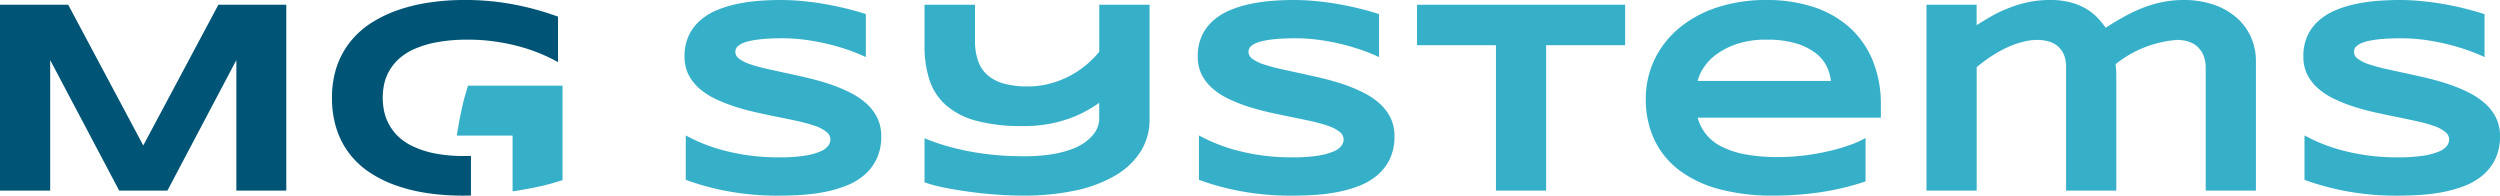
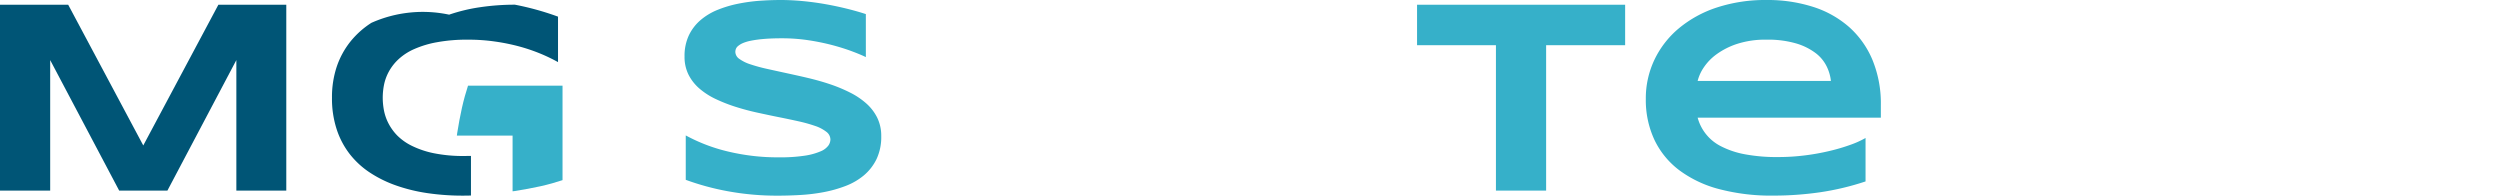
<svg xmlns="http://www.w3.org/2000/svg" width="230.002" height="18" viewBox="0 0 230.002 18">
  <path d="M122.685,5.253q-.485-.237-1.282-.535t-1.8-.567a21.5,21.5,0,0,0-2.19-.448,16.269,16.269,0,0,0-2.428-.18q-1,0-1.7.062a10.6,10.6,0,0,0-1.181.162,3.672,3.672,0,0,0-.76.23,1.771,1.771,0,0,0-.429.269.663.663,0,0,0-.194.274.88.88,0,0,0-.043.249.8.8,0,0,0,.373.652,3.577,3.577,0,0,0,1.021.5,14.7,14.7,0,0,0,1.506.412c.572.129,1.181.26,1.823.4s1.308.285,1.991.448,1.35.35,1.992.566A13.878,13.878,0,0,1,121.2,8.5a6.884,6.884,0,0,1,1.506,1,4.342,4.342,0,0,1,1.021,1.319,3.763,3.763,0,0,1,.374,1.706,4.747,4.747,0,0,1-.435,2.115,4.561,4.561,0,0,1-1.163,1.494,5.912,5.912,0,0,1-1.687.977,11.7,11.7,0,0,1-2.011.566,16.62,16.62,0,0,1-2.127.261Q115.6,18,114.631,18a24.948,24.948,0,0,1-4.7-.416,23.6,23.6,0,0,1-3.815-1.04V12.459a15.669,15.669,0,0,0,3.89,1.481,19.571,19.571,0,0,0,4.673.535,14.989,14.989,0,0,0,2.4-.155,5.917,5.917,0,0,0,1.45-.4,1.678,1.678,0,0,0,.709-.53,1.009,1.009,0,0,0,.187-.548.9.9,0,0,0-.374-.715,3.451,3.451,0,0,0-1.021-.537,13.693,13.693,0,0,0-1.506-.423c-.573-.127-1.179-.256-1.824-.384s-1.3-.269-1.985-.418-1.343-.325-1.985-.528a14.456,14.456,0,0,1-1.824-.711,6.615,6.615,0,0,1-1.506-.957,4.188,4.188,0,0,1-1.021-1.283,3.641,3.641,0,0,1-.374-1.686,4.44,4.44,0,0,1,.4-1.954,4.265,4.265,0,0,1,1.076-1.4,5.7,5.7,0,0,1,1.568-.941,10.562,10.562,0,0,1,1.874-.56,15.925,15.925,0,0,1,1.991-.274Q113.922,0,114.83,0q1,0,2.048.1t2.072.28q1.02.181,1.972.416t1.762.5Z" transform="translate(-43.026 0)" fill="#36b0c9" />
-   <path d="M163.873,11.263a5.476,5.476,0,0,1-.821,2.974,6.8,6.8,0,0,1-2.334,2.209,12.249,12.249,0,0,1-3.66,1.376,22.435,22.435,0,0,1-4.812.473q-1.17,0-2.457-.093c-.86-.064-1.7-.149-2.515-.263s-1.583-.239-2.3-.384a13.591,13.591,0,0,1-1.805-.48V13.018a18.6,18.6,0,0,0,1.773.634q.979.3,2.123.529t2.458.362q1.315.129,2.783.13a16.16,16.16,0,0,0,2.434-.162,10.14,10.14,0,0,0,1.823-.435,5.52,5.52,0,0,0,1.282-.628,4.026,4.026,0,0,0,.821-.736,2.442,2.442,0,0,0,.441-.752,2.084,2.084,0,0,0,.131-.7V9.757a11.191,11.191,0,0,1-3.025,1.537,12.211,12.211,0,0,1-4,.6,15.771,15.771,0,0,1-4.338-.5A6.928,6.928,0,0,1,145.1,9.938a5.276,5.276,0,0,1-1.487-2.322,9.992,9.992,0,0,1-.443-3.087V.733h4.644V4.069a5.575,5.575,0,0,0,.267,1.792,3.124,3.124,0,0,0,.847,1.314,3.786,3.786,0,0,0,1.5.8,7.882,7.882,0,0,0,2.228.274,7.8,7.8,0,0,0,2.1-.274,8.756,8.756,0,0,0,1.825-.722,8.587,8.587,0,0,0,1.506-1.021,9.036,9.036,0,0,0,1.157-1.17V.733h4.63Z" transform="translate(-58.112 -0.298)" fill="#36b0c9" />
-   <path d="M202.155,5.253q-.486-.237-1.282-.535t-1.8-.567a21.549,21.549,0,0,0-2.191-.448,16.269,16.269,0,0,0-2.428-.18q-1,0-1.7.062a10.648,10.648,0,0,0-1.184.162,3.643,3.643,0,0,0-.758.23,1.736,1.736,0,0,0-.43.269.636.636,0,0,0-.192.274.774.774,0,0,0-.045.249.8.8,0,0,0,.374.652,3.564,3.564,0,0,0,1.021.5,14.7,14.7,0,0,0,1.506.412c.573.129,1.18.26,1.824.4s1.306.285,1.992.448,1.347.35,1.991.566a13.96,13.96,0,0,1,1.823.754,6.884,6.884,0,0,1,1.506,1,4.353,4.353,0,0,1,1.021,1.319,3.763,3.763,0,0,1,.373,1.706,4.739,4.739,0,0,1-.435,2.115,4.534,4.534,0,0,1-1.164,1.494,5.865,5.865,0,0,1-1.686.977,11.749,11.749,0,0,1-2.01.566,16.644,16.644,0,0,1-2.13.261Q195.073,18,194.1,18a24.98,24.98,0,0,1-4.7-.416,23.655,23.655,0,0,1-3.814-1.04V12.459a15.7,15.7,0,0,0,3.889,1.481,19.6,19.6,0,0,0,4.675.535,14.949,14.949,0,0,0,2.4-.155,5.89,5.89,0,0,0,1.451-.4,1.678,1.678,0,0,0,.709-.53,1.01,1.01,0,0,0,.187-.548.9.9,0,0,0-.373-.715,3.46,3.46,0,0,0-1.021-.537,13.743,13.743,0,0,0-1.507-.423c-.572-.127-1.181-.256-1.823-.384s-1.305-.269-1.986-.418-1.341-.325-1.986-.528a14.582,14.582,0,0,1-1.823-.711,6.614,6.614,0,0,1-1.506-.957,4.187,4.187,0,0,1-1.021-1.283,3.641,3.641,0,0,1-.374-1.686,4.439,4.439,0,0,1,.4-1.954,4.235,4.235,0,0,1,1.077-1.4,5.631,5.631,0,0,1,1.568-.941,10.476,10.476,0,0,1,1.873-.56,15.943,15.943,0,0,1,1.991-.274Q193.392,0,194.3,0q1,0,2.047.1t2.073.28q1.02.181,1.974.416t1.761.5Z" transform="translate(-75.282 0)" fill="#36b0c9" />
  <path d="M231.313,4.455v13.38h-4.618V4.455h-7.257V.733h19.144V4.455Z" transform="translate(-89.068 -0.298)" fill="#36b0c9" />
  <path d="M275.08,16.691a24.442,24.442,0,0,1-4.2,1,29.829,29.829,0,0,1-4.29.305,18.765,18.765,0,0,1-4.985-.6,10.623,10.623,0,0,1-3.679-1.748,7.573,7.573,0,0,1-2.277-2.8,8.654,8.654,0,0,1-.785-3.746,8.271,8.271,0,0,1,.791-3.6,8.564,8.564,0,0,1,2.24-2.888A10.63,10.63,0,0,1,261.4.69,14.349,14.349,0,0,1,265.982,0a13.752,13.752,0,0,1,4.263.629,9.269,9.269,0,0,1,3.325,1.86,8.363,8.363,0,0,1,2.152,3.037,10.545,10.545,0,0,1,.766,4.157v1.145H259.634a4.147,4.147,0,0,0,2.141,2.626,7.96,7.96,0,0,0,2.171.734,15.743,15.743,0,0,0,3.081.261,19.621,19.621,0,0,0,2.49-.155,20.8,20.8,0,0,0,2.277-.412,17.394,17.394,0,0,0,1.911-.566,8.377,8.377,0,0,0,1.375-.622Zm-3.187-9.248a3.986,3.986,0,0,0-.379-1.312,3.44,3.44,0,0,0-1-1.227,5.587,5.587,0,0,0-1.792-.9,9.229,9.229,0,0,0-2.763-.354,8.365,8.365,0,0,0-2.689.386,6.8,6.8,0,0,0-1.9.959,4.784,4.784,0,0,0-1.189,1.232,3.867,3.867,0,0,0-.548,1.22Z" transform="translate(-103.448 0)" fill="#36b0c9" />
-   <path d="M302.939.435v1.88c.406-.257.846-.523,1.325-.8a12.138,12.138,0,0,1,1.557-.747,12.007,12.007,0,0,1,1.8-.555A9.542,9.542,0,0,1,309.71,0a7.121,7.121,0,0,1,1.917.231,5.7,5.7,0,0,1,1.425.6,4.846,4.846,0,0,1,1.026.822,8.227,8.227,0,0,1,.736.9q.883-.572,1.742-1.046A14.069,14.069,0,0,1,318.285.7a10.767,10.767,0,0,1,1.781-.516A9.677,9.677,0,0,1,321.958,0a8.438,8.438,0,0,1,2.808.435,6.278,6.278,0,0,1,2.1,1.2,5.149,5.149,0,0,1,1.314,1.786,5.387,5.387,0,0,1,.453,2.2V17.537h-4.619V6.273a3.016,3.016,0,0,0-.21-1.183,2.193,2.193,0,0,0-.567-.809,2.27,2.27,0,0,0-.832-.46,3.413,3.413,0,0,0-1.015-.149,10.274,10.274,0,0,0-5.676,2.24,4.255,4.255,0,0,1,.055.5c.014.191.02.382.02.573V17.537h-4.62V6.173a2.878,2.878,0,0,0-.21-1.163,2.069,2.069,0,0,0-.578-.778,2.313,2.313,0,0,0-.847-.43,3.9,3.9,0,0,0-1.015-.13,5.409,5.409,0,0,0-1.363.187,8.71,8.71,0,0,0-1.444.523,11.077,11.077,0,0,0-1.43.8,13.64,13.64,0,0,0-1.338,1V17.537h-4.62V.435Z" transform="translate(-121.087 0)" fill="#36b0c9" />
-   <path d="M373.352,5.253c-.324-.158-.753-.336-1.284-.535s-1.131-.387-1.8-.567a21.549,21.549,0,0,0-2.191-.448,16.285,16.285,0,0,0-2.429-.18c-.664,0-1.231.021-1.7.062a10.655,10.655,0,0,0-1.184.162,3.646,3.646,0,0,0-.758.23,1.714,1.714,0,0,0-.429.269.646.646,0,0,0-.194.274.788.788,0,0,0-.044.249.8.8,0,0,0,.373.652,3.573,3.573,0,0,0,1.021.5,14.8,14.8,0,0,0,1.508.412c.573.129,1.178.26,1.823.4s1.306.285,1.992.448,1.347.35,1.991.566a13.994,13.994,0,0,1,1.823.754,6.911,6.911,0,0,1,1.508,1,4.351,4.351,0,0,1,1.021,1.319,3.763,3.763,0,0,1,.373,1.706,4.747,4.747,0,0,1-.437,2.115,4.527,4.527,0,0,1-1.165,1.494,5.846,5.846,0,0,1-1.684.977,11.76,11.76,0,0,1-2.011.566,16.659,16.659,0,0,1-2.13.261Q366.269,18,365.3,18a24.979,24.979,0,0,1-4.7-.416,23.653,23.653,0,0,1-3.814-1.04V12.459a15.706,15.706,0,0,0,3.889,1.481,19.6,19.6,0,0,0,4.674.535,14.94,14.94,0,0,0,2.4-.155,5.906,5.906,0,0,0,1.453-.4,1.673,1.673,0,0,0,.708-.53,1.011,1.011,0,0,0,.188-.548.9.9,0,0,0-.373-.715,3.459,3.459,0,0,0-1.021-.537,13.766,13.766,0,0,0-1.508-.423q-.859-.191-1.823-.384t-1.986-.418q-1.02-.225-1.986-.528a14.581,14.581,0,0,1-1.823-.711,6.6,6.6,0,0,1-1.5-.957,4.2,4.2,0,0,1-1.021-1.283,3.641,3.641,0,0,1-.374-1.686,4.439,4.439,0,0,1,.4-1.954,4.224,4.224,0,0,1,1.076-1.4,5.631,5.631,0,0,1,1.569-.941,10.46,10.46,0,0,1,1.873-.56,15.926,15.926,0,0,1,1.991-.274Q364.588,0,365.5,0q1,0,2.047.1t2.075.28C370.3.5,370.954.639,371.59.8s1.223.324,1.762.5Z" transform="translate(-144.771 0)" fill="#36b0c9" />
  <path d="M20.091.734,13.181,13.68,6.274.734H0v17.1H4.617V5.826l6.349,12.01H15.4l6.345-12.01v12.01h4.594V.734Z" transform="translate(0 -0.298)" fill="#005576" />
-   <path d="M68.245.433A23.77,23.77,0,0,0,63.572,0a21.784,21.784,0,0,0-3.167.226,15.784,15.784,0,0,0-2.89.691A11.627,11.627,0,0,0,55.04,2.1a7.992,7.992,0,0,0-1.929,1.72,7.626,7.626,0,0,0-1.254,2.289A8.842,8.842,0,0,0,51.411,9a9.043,9.043,0,0,0,.431,2.894,7.517,7.517,0,0,0,1.205,2.285A7.752,7.752,0,0,0,54.93,15.9a10.983,10.983,0,0,0,2.439,1.186,15.457,15.457,0,0,0,2.878.691A22.371,22.371,0,0,0,63.473,18q.356,0,.724-.012V14.344c-.19,0-.392.008-.6.008a13.492,13.492,0,0,1-2.811-.253,8.364,8.364,0,0,1-2.024-.68,5.014,5.014,0,0,1-1.364-.968,4.705,4.705,0,0,1-.815-1.147,4.45,4.45,0,0,1-.4-1.194A6.354,6.354,0,0,1,56.08,9,6.181,6.181,0,0,1,56.2,7.794a4.32,4.32,0,0,1,.451-1.221,4.5,4.5,0,0,1,.882-1.123,5.178,5.178,0,0,1,1.431-.929,9.142,9.142,0,0,1,2.091-.632,15.131,15.131,0,0,1,2.862-.238,17.018,17.018,0,0,1,2.514.174,18.58,18.58,0,0,1,2.242.459,16.274,16.274,0,0,1,1.933.66,15.566,15.566,0,0,1,1.6.771V1.532A25.709,25.709,0,0,0,68.245.433Z" transform="translate(-20.868 -0.001)" fill="#005576" />
+   <path d="M68.245.433a21.784,21.784,0,0,0-3.167.226,15.784,15.784,0,0,0-2.89.691A11.627,11.627,0,0,0,55.04,2.1a7.992,7.992,0,0,0-1.929,1.72,7.626,7.626,0,0,0-1.254,2.289A8.842,8.842,0,0,0,51.411,9a9.043,9.043,0,0,0,.431,2.894,7.517,7.517,0,0,0,1.205,2.285A7.752,7.752,0,0,0,54.93,15.9a10.983,10.983,0,0,0,2.439,1.186,15.457,15.457,0,0,0,2.878.691A22.371,22.371,0,0,0,63.473,18q.356,0,.724-.012V14.344c-.19,0-.392.008-.6.008a13.492,13.492,0,0,1-2.811-.253,8.364,8.364,0,0,1-2.024-.68,5.014,5.014,0,0,1-1.364-.968,4.705,4.705,0,0,1-.815-1.147,4.45,4.45,0,0,1-.4-1.194A6.354,6.354,0,0,1,56.08,9,6.181,6.181,0,0,1,56.2,7.794a4.32,4.32,0,0,1,.451-1.221,4.5,4.5,0,0,1,.882-1.123,5.178,5.178,0,0,1,1.431-.929,9.142,9.142,0,0,1,2.091-.632,15.131,15.131,0,0,1,2.862-.238,17.018,17.018,0,0,1,2.514.174,18.58,18.58,0,0,1,2.242.459,16.274,16.274,0,0,1,1.933.66,15.566,15.566,0,0,1,1.6.771V1.532A25.709,25.709,0,0,0,68.245.433Z" transform="translate(-20.868 -0.001)" fill="#005576" />
  <path d="M80.47,13.265v8.693c-.6.2-1.3.4-2.044.565s-1.534.308-2.337.435c-.071.016-.143.016-.214.028V17.858H70.749c.015-.071.015-.138.027-.21.127-.8.269-1.577.439-2.34.166-.747.364-1.435.561-2.044Z" transform="translate(-28.717 -5.385)" fill="#36b0c9" />
</svg>